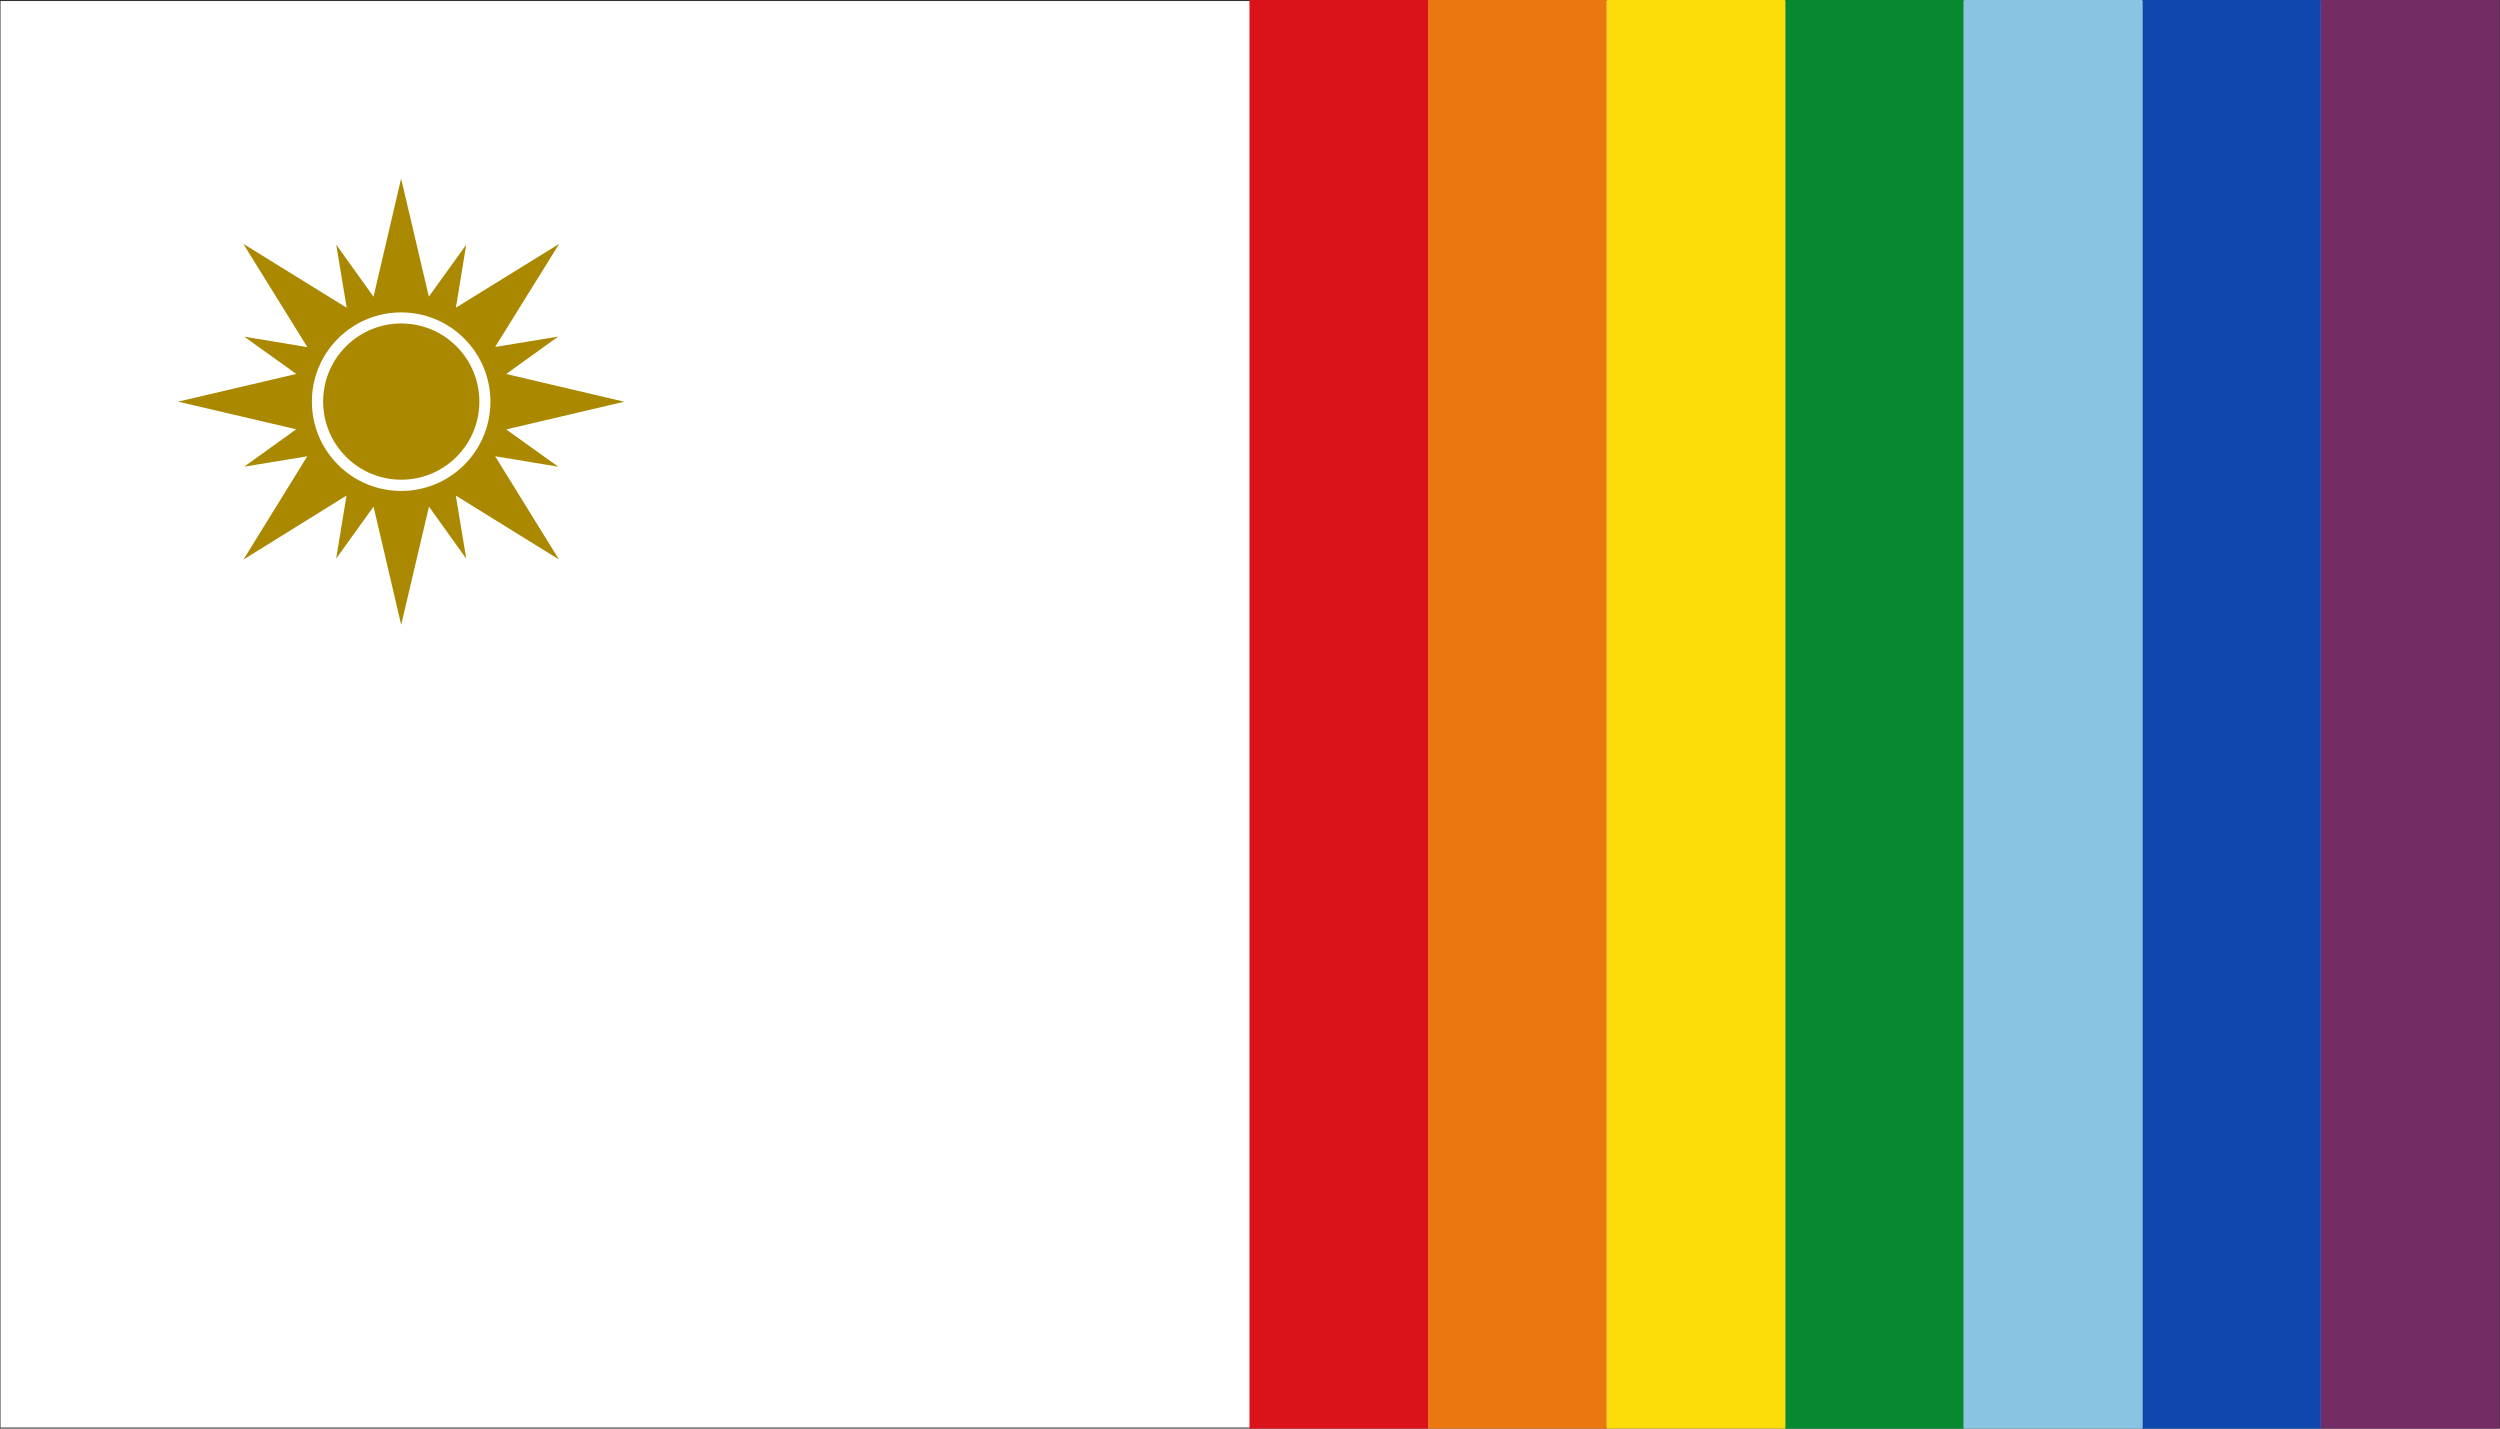
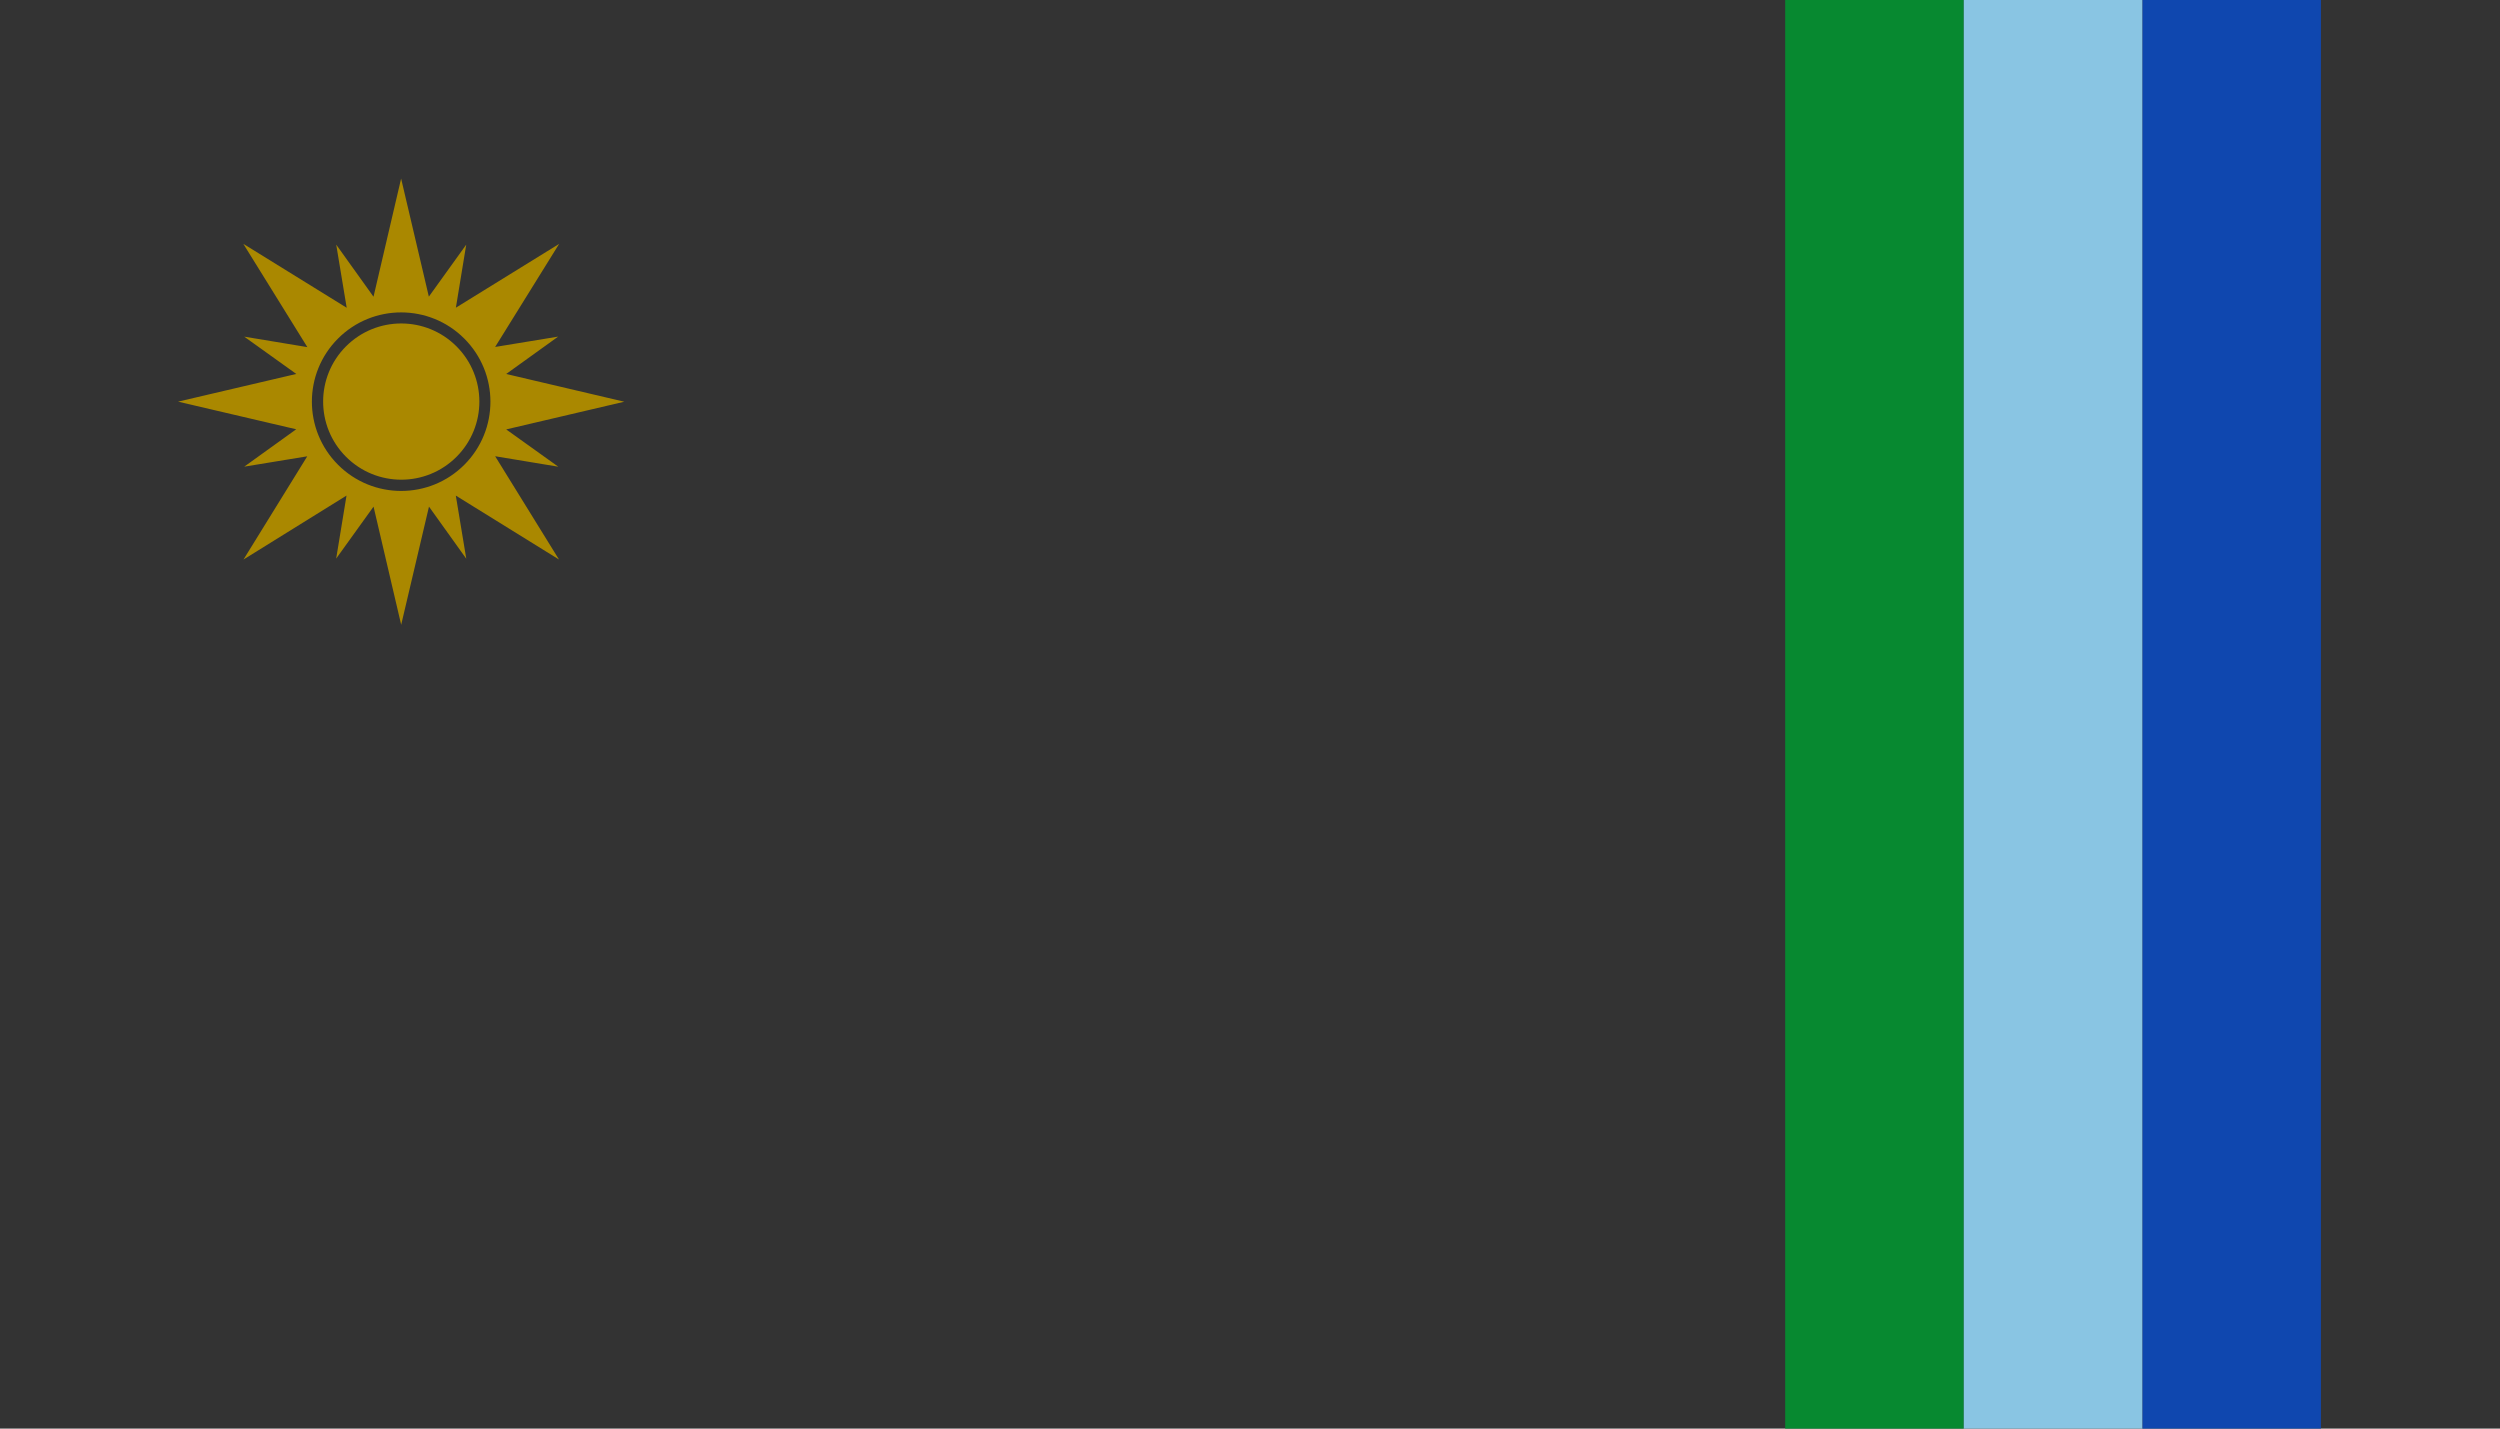
<svg xmlns="http://www.w3.org/2000/svg" xmlns:ns1="http://www.inkscape.org/namespaces/inkscape" xmlns:ns2="http://sodipodi.sourceforge.net/DTD/sodipodi-0.dtd" width="1400" height="800" id="svg2" version="1.1" ns1:version="0.48.4 r9939" ns2:docname="Bandera de Baños del Inca Peru.svg">
  <rect width="100%" height="100%" fill="#333333" stroke="none" />
  <defs id="defs4">
    <ns1:perspective ns2:type="inkscape:persp3d" ns1:vp_x="0 : 526.18109 : 1" ns1:vp_y="0 : 1000 : 0" ns1:vp_z="744.09448 : 526.18109 : 1" ns1:persp3d-origin="372.04724 : 350.78739 : 1" id="perspective3007" />
    <clipPath clipPathUnits="userSpaceOnUse" id="clipPath3145-4">
      <rect style="fill:#742c64;fill-opacity:1;stroke:none" id="rect3147-5" width="100" height="50" x="686.406" y="47.406" />
    </clipPath>
  </defs>
  <ns2:namedview id="base" pagecolor="#ffffff" bordercolor="#666666" borderopacity="1.0" ns1:pageopacity="0.0" ns1:pageshadow="2" ns1:zoom="0.24748737" ns1:cx="-284.10847" ns1:cy="415.54317" ns1:document-units="px" ns1:current-layer="layer1" showgrid="false" ns1:window-width="1600" ns1:window-height="837" ns1:window-x="-8" ns1:window-y="-8" ns1:window-maximized="1" />
  <g ns1:label="Layer 1" ns1:groupmode="layer" id="layer1" transform="translate(0,-252.362)">
    <g id="g4009" ns1:export-xdpi="120" ns1:export-ydpi="120" style="stroke:none" transform="translate(997.352,345.214)">
-       <rect ns1:export-ydpi="120" ns1:export-xdpi="120" y="-92.27" x="-997.06" height="798.835" width="1398.835" id="rect3037" style="fill:#ffffff;fill-opacity:1;stroke:none" />
      <rect y="-92.852" x="2.357" height="800" width="100" id="rect3039-4" style="fill:#078930;fill-opacity:1;stroke:none" />
-       <rect y="-92.852" x="-97.643" height="800" width="100" id="rect3039-7" style="fill:#fcdd09;fill-opacity:1;stroke:none" />
-       <rect y="-92.852" x="302.357" height="800" width="100" id="rect3039-48" style="fill:#742c64;fill-opacity:1;stroke:none" />
      <rect y="-92.852" x="202.357" height="800" width="100" id="rect3039-9" style="fill:#0f47af;fill-opacity:1;stroke:none" />
      <rect y="-92.852" x="102.357" height="800" width="100" id="rect3039-0" style="fill:#89c5e3;fill-opacity:1;stroke:none" />
-       <rect y="-92.852" x="-197.643" height="800" width="100" id="rect3039-1" style="fill:#eb7711;fill-opacity:1;stroke:none" />
-       <rect y="-92.852" x="-297.643" height="800" width="100" id="rect3039" style="fill:#da121a;fill-opacity:1;stroke:none" />
      <path clip-path="none" ns1:connector-curvature="0" id="path3096" d="m -861.009,220.503 35.727,-57.825 -35.294,5.794 29.105,-20.929 -66.173,-15.476 66.223,-15.51 -29.167,-20.883 35.351,5.86 -35.856,-57.836 57.891,35.801 -5.86,-35.351 20.883,29.167 15.455,-66.168 15.531,66.118 20.929,-29.105 -5.794,35.294 57.825,-35.727 -35.838,57.714 35.294,-5.794 -29.105,20.929 66.118,15.531 -66.113,15.51 29.167,20.883 -35.351,-5.86 35.745,57.836 -57.78,-35.801 5.86,35.351 -20.883,-29.167 -15.566,66.168 -15.476,-66.173 -20.929,29.105 5.794,-35.294 -57.714,35.838 z m 52.961,-53.072 c 19.526,19.526 51.18,19.531 70.7,0.011 19.52,-19.52 19.515,-51.173 -0.011,-70.7 -19.526,-19.526 -51.18,-19.531 -70.7,-0.011 -19.52,19.52 -19.515,51.173 0.011,70.7 z m 4.473,-4.473 c -17.085,-17.085 -17.09,-44.782 -0.01,-61.862 17.08,-17.08 44.777,-17.076 61.862,0.01 17.085,17.085 17.09,44.782 0.01,61.862 -17.08,17.08 -44.777,17.076 -61.862,-0.01 z" style="fill:#aa8800;fill-opacity:1;stroke:none" />
    </g>
  </g>
</svg>